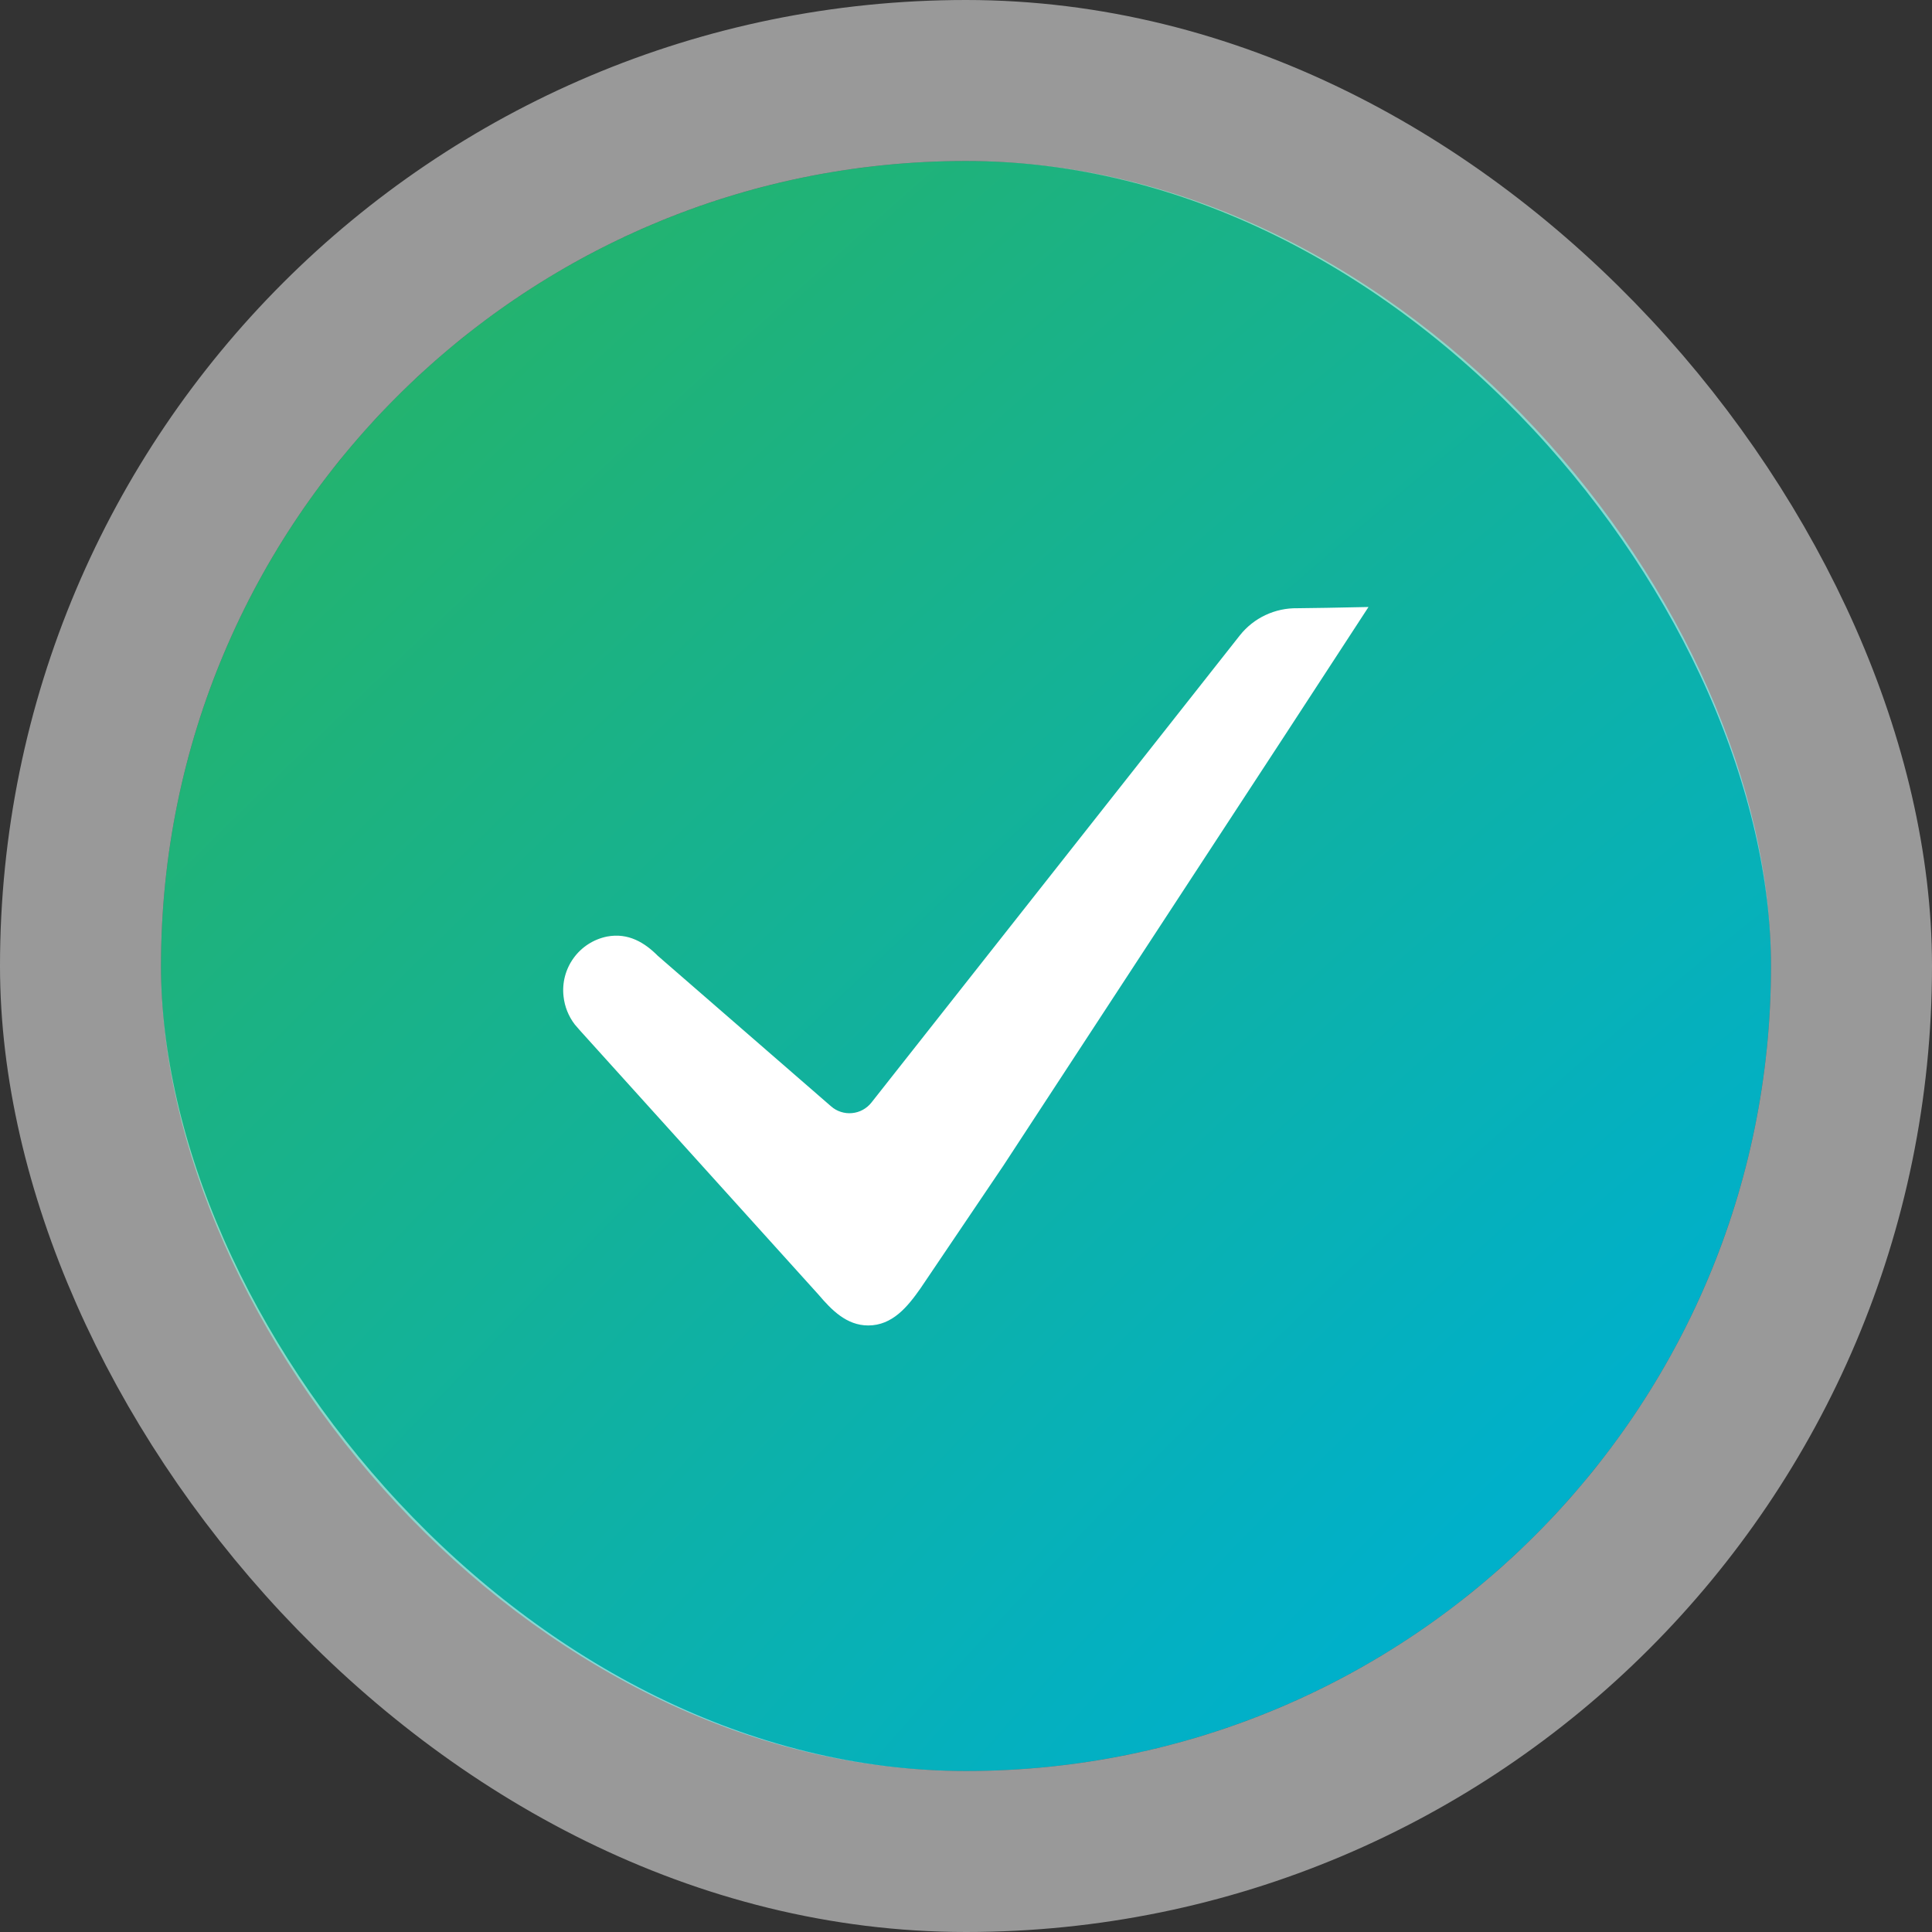
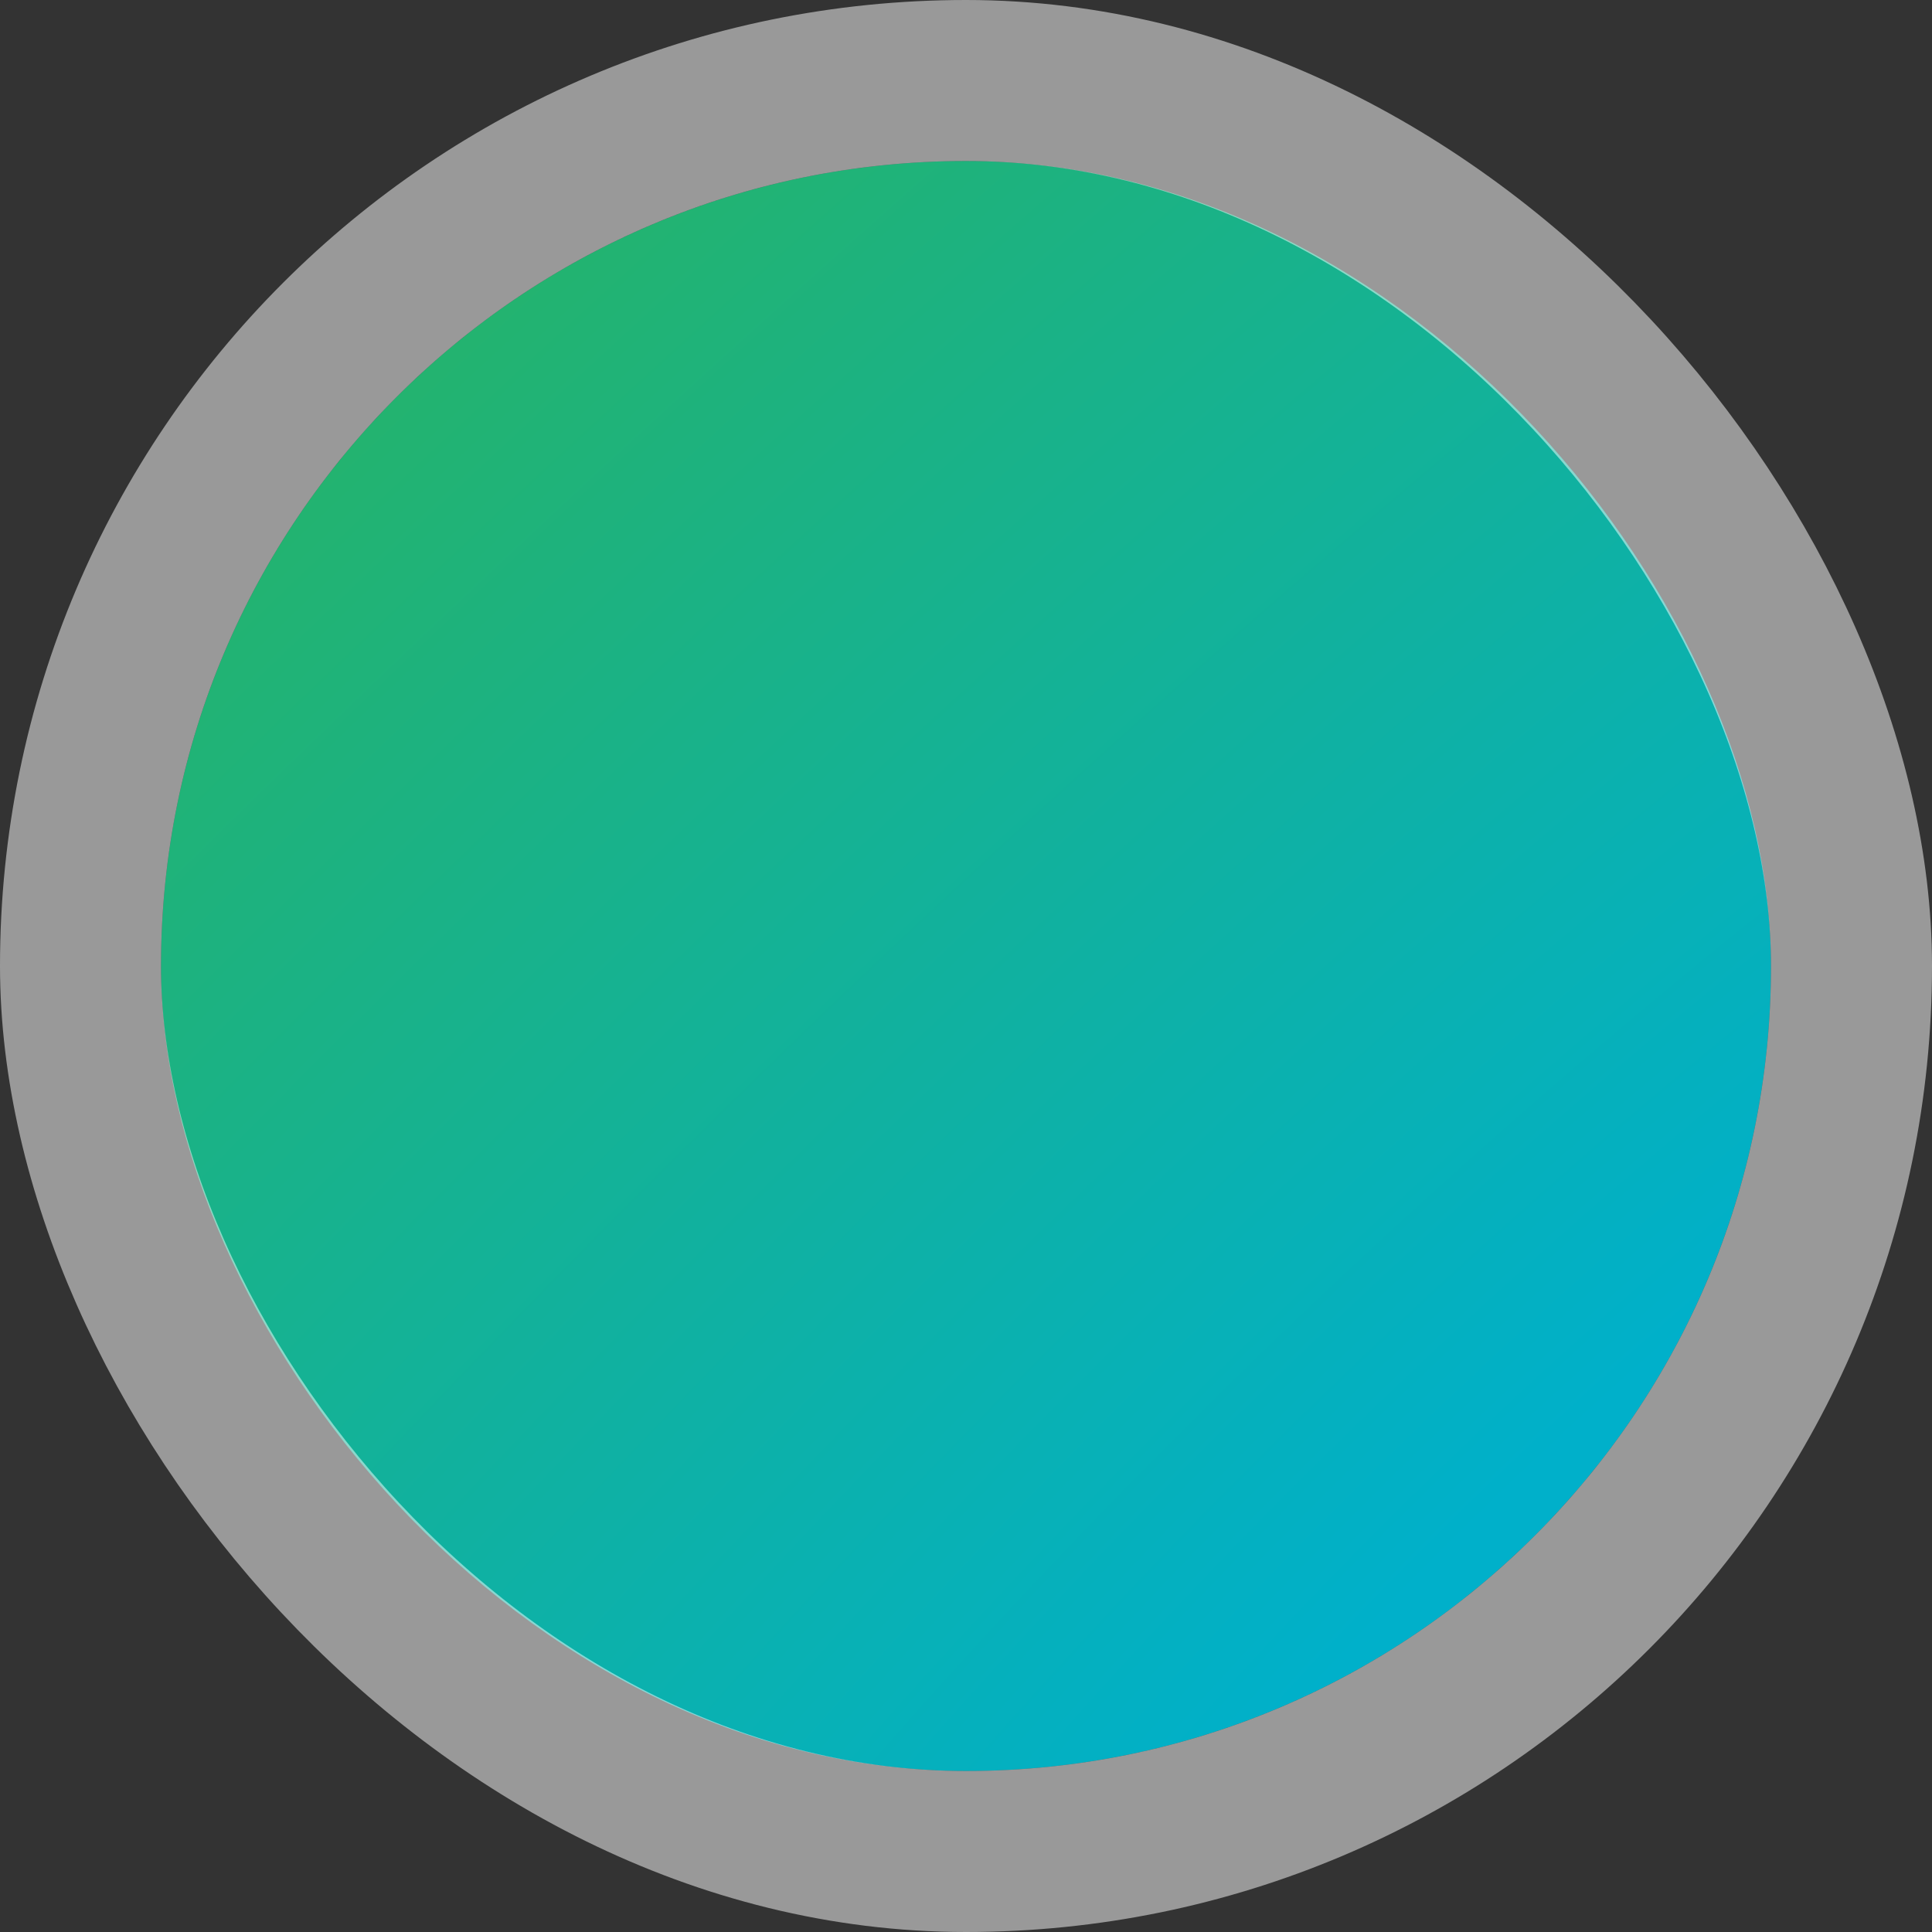
<svg xmlns="http://www.w3.org/2000/svg" width="72" height="72" viewBox="0 0 72 72" fill="none">
  <rect x="0" y="0" width="72" height="72" fill="#333333" stroke="none" />
  <rect x="6" y="6" width="60" height="60" rx="30" fill="url(#paint0_radial_7482_90378)" />
  <rect x="3" y="3" width="66" height="66" rx="33" stroke="white" stroke-opacity="0.5" stroke-width="6" />
-   <path d="M51 22.621L47.912 27.358L37.396 43.435L34.3 48.019C33.825 48.696 33.258 49.396 32.356 49.396C31.544 49.396 30.983 48.81 30.506 48.25L21.598 38.385L21.419 38.177C21.187 37.874 21.043 37.514 21.002 37.135C20.943 36.627 21.077 36.116 21.378 35.702C21.678 35.288 22.123 35.003 22.625 34.902C23.416 34.754 24.027 35.129 24.515 35.621L30.973 41.231C31.079 41.324 31.203 41.394 31.338 41.437C31.472 41.48 31.614 41.496 31.754 41.482C31.895 41.469 32.031 41.428 32.155 41.36C32.279 41.292 32.388 41.2 32.475 41.09L46.208 23.675C46.464 23.354 46.789 23.096 47.16 22.922C47.532 22.747 47.938 22.66 48.348 22.667L49.433 22.652L51 22.621Z" fill="white" />
  <defs>
    <radialGradient id="paint0_radial_7482_90378" cx="0" cy="0" r="1" gradientUnits="userSpaceOnUse" gradientTransform="translate(70.312 66) rotate(-133.793) scale(107.018 348.646)">
      <stop offset="0.16" stop-color="#00B0CA" />
      <stop offset="0.925" stop-color="#31B44B" />
    </radialGradient>
  </defs>
</svg>